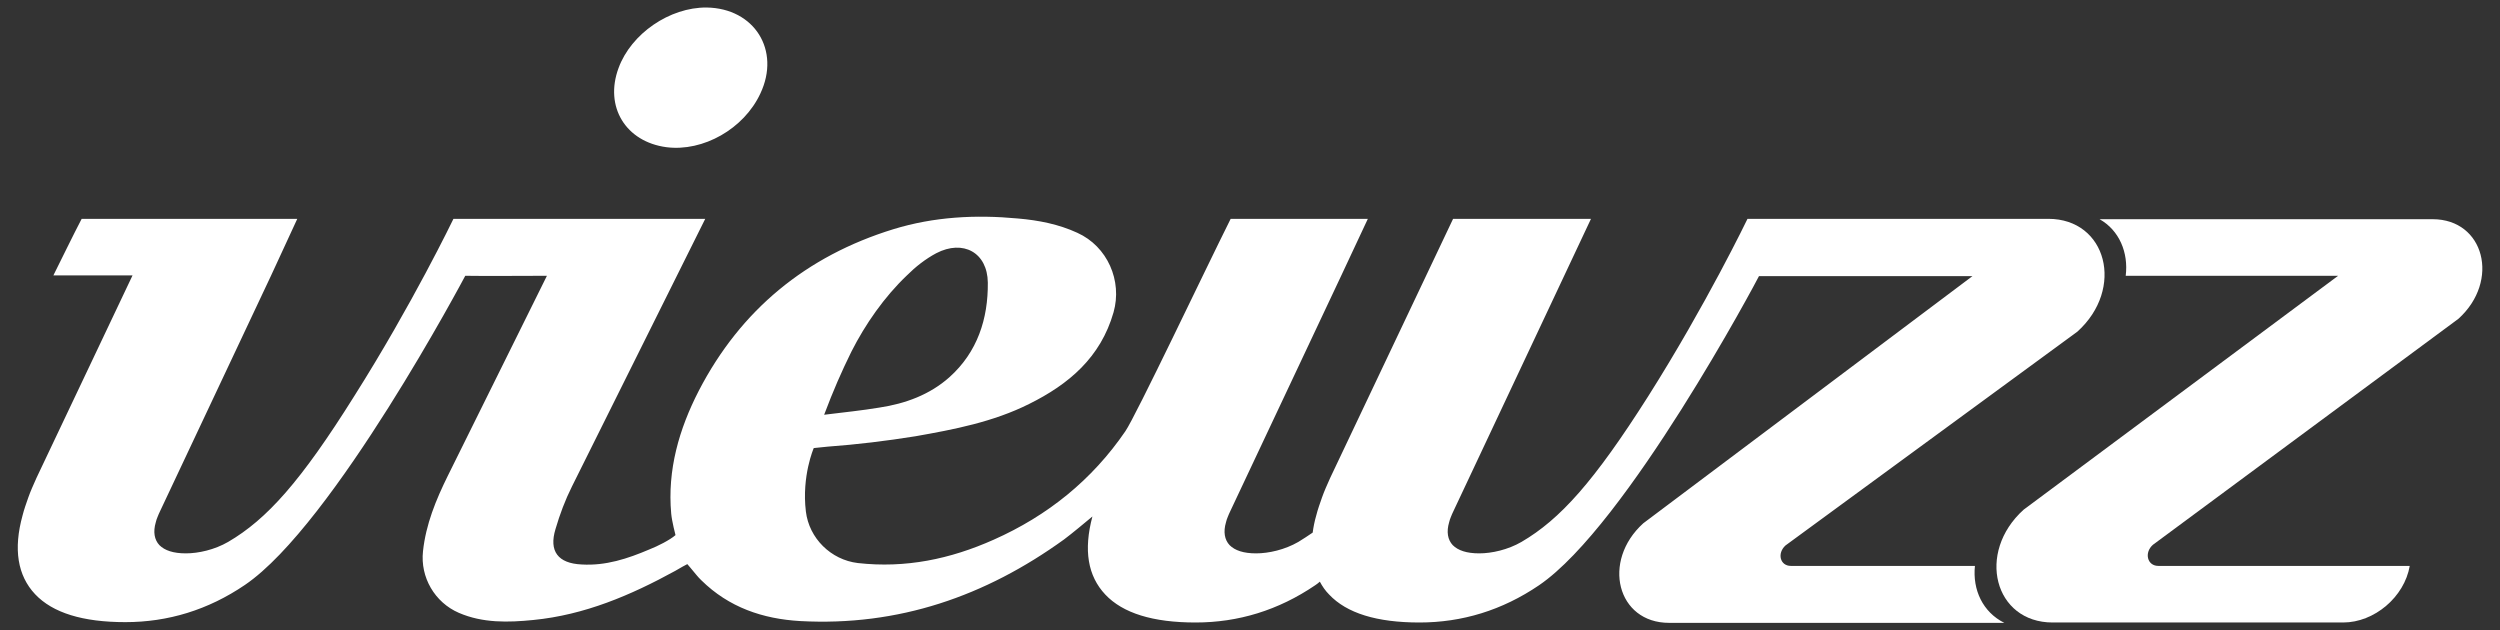
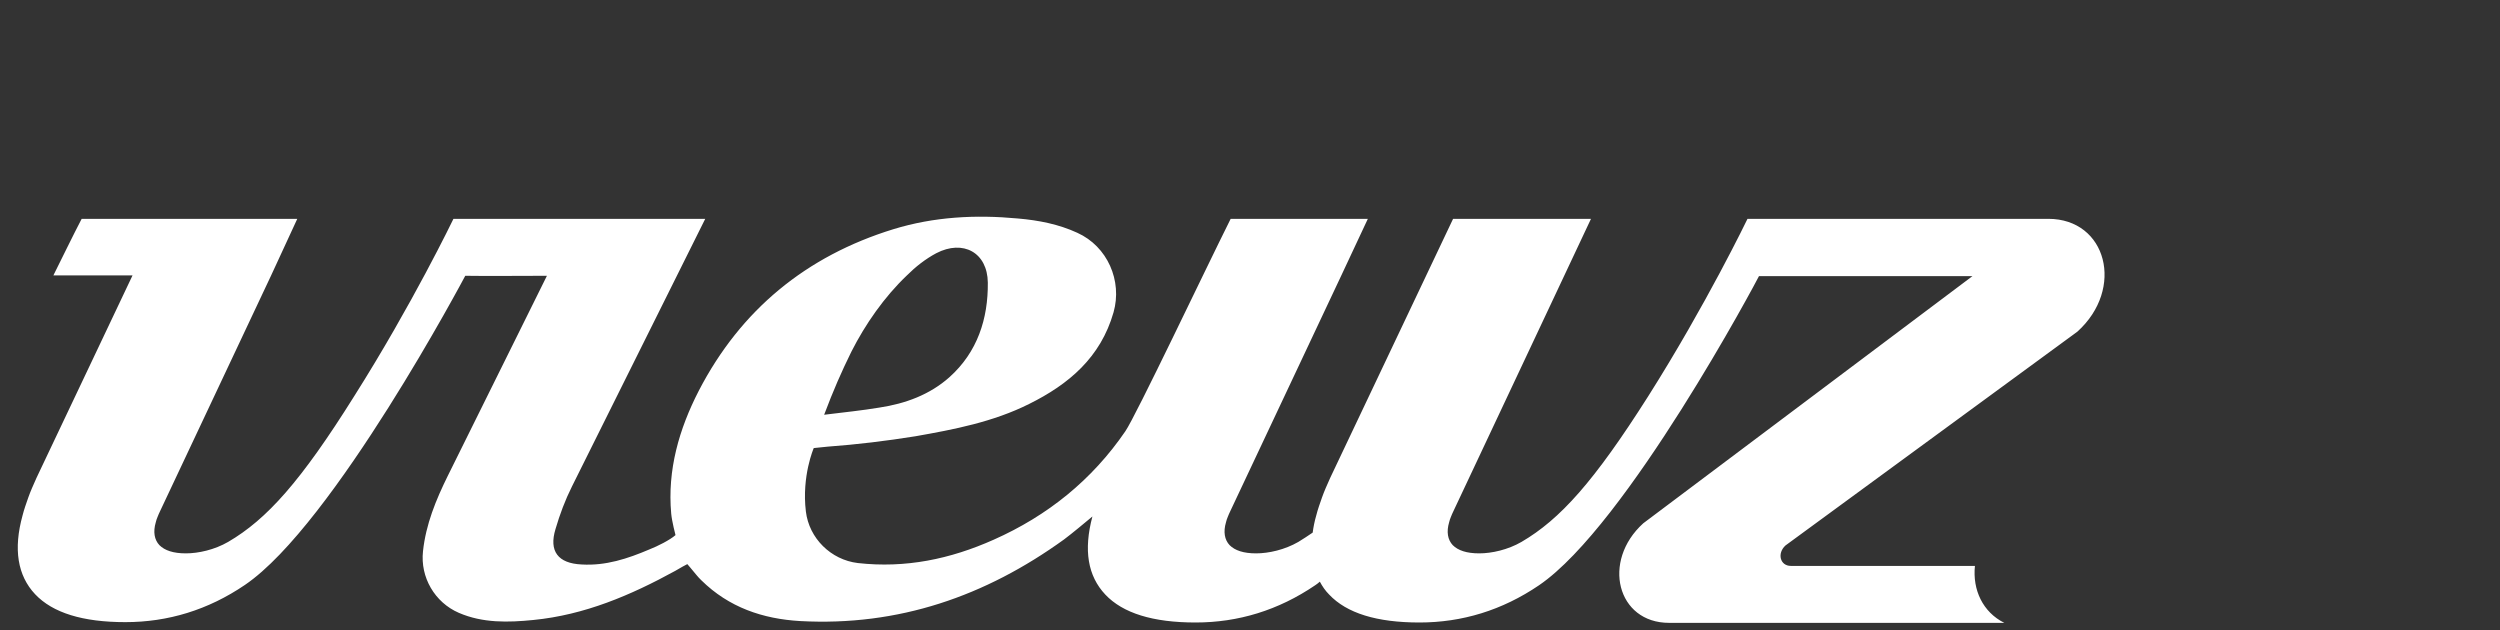
<svg xmlns="http://www.w3.org/2000/svg" version="1.1" id="Layer_1" x="0px" y="0px" viewBox="0 0 698 176" style="enable-background:new 0 0 698 176;" xml:space="preserve">
  <rect x="0" y="0" width="698" height="176" fill="#333333" stroke="none" />
  <style type="text/css">
	.st0{fill:#FFFFFF;}
</style>
  <g>
-     <path class="st0" d="M186.1,41.1c10.2,1.3,21.6-5.1,26.2-15c5.7-12.1-1.7-23.8-15-24c-10.3-0.1-21.1,7.3-24.6,16.9   C168.7,29.8,174.7,39.6,186.1,41.1z" />
-     <path class="st0" d="M679.2,61.2h-93c5.5,3.1,8.1,9.3,7.3,15.8h59.3l-87.8,65.3c-13.3,12-8.2,31.5,8.1,31.5h81.1   c8.7,0,17.1-7.1,18.6-15.8h-70.2c-3.1,0-4-3.7-1.5-5.9l85.3-63.1C698.1,78.4,693.6,61.2,679.2,61.2z" />
    <path class="st0" d="M551.4,158H500c-3,0-3.9-3.5-1.5-5.7l81.5-59.7c13.3-12,8.2-31.5-8.1-31.5l-84,0l0,0v0v0   c0,0-11.5,23.9-27.7,49.5c-15.1,23.8-24.6,34.4-35.4,40.7c-3.8,2.2-8.3,3.2-11.8,3.2c-3.5,0-5.9-0.8-7.4-2.3   c-1.4-1.5-1.8-3.7-1-6.4c0.1-0.5,0.3-1,0.5-1.5s0.4-1,0.7-1.6l38.4-81.6l-38.5,0l-34.3,72.3c-0.9,2-1.7,3.8-2.3,5.5   c-0.6,1.7-1.2,3.4-1.6,5c-0.5,1.7-0.8,3.3-1,4.8c-1.3,0.9-2.7,1.8-4,2.6c-3.8,2.2-8.3,3.2-11.8,3.2c-3.5,0-5.9-0.8-7.4-2.3   c-1.4-1.5-1.8-3.7-1-6.4c0.1-0.5,0.3-1,0.5-1.5s0.4-1,0.7-1.6l31-65.8l7.4-15.8l-28.8,0c0,0,0,0,0,0c-3.3,0-6.5,0-9.5,0   c-7.1,14.2-26.5,55.1-29.4,59.3c-9.3,13.6-21.7,23.6-36.8,30.3c-12.1,5.4-24.6,8-37.9,6.5c-7.5-0.9-13.6-6.9-14.5-14.4   c-1.2-9.9,2.2-17.7,2.2-17.7c1.5-0.1,1.4-0.2,3.9-0.4c8.2-0.6,16.4-1.6,24.5-2.9c10.8-1.9,21.7-4,31.7-9c11.1-5.5,20-13,23.6-25.6   c2.5-8.8-1.7-18.4-10.1-22.2c-5.2-2.4-10.8-3.5-16.6-4c-11.8-1.1-23.4-0.5-34.8,3c-24.3,7.5-42.6,22.5-54.3,45.1   c-5.5,10.7-8.8,22.1-7.7,34.3c0.2,2.2,1.2,6,1.2,6c-1.6,1.4-5,3.1-7.3,4c-6.1,2.6-12.2,4.6-18.9,4.2c-6.6-0.3-9.2-3.7-7.3-9.9   c1.2-4.1,2.7-8.1,4.6-11.9l37.2-74.7h-70.3c0,0-11.5,23.9-27.7,49.5C84,134.4,74.5,145,63.7,151.3c-3.8,2.2-8.3,3.2-11.8,3.2   c-3.5,0-5.9-0.8-7.4-2.3c-1.4-1.5-1.8-3.7-1-6.4c0.1-0.5,0.3-1,0.5-1.5s0.4-1,0.7-1.6l31-65.8L83,61.1c-17.2,0-41.3,0-60.2,0   c-2.4,4.6-5.6,11.2-7.9,15.8H37l-26.8,56.5c-0.9,2-1.7,3.8-2.3,5.5c-0.6,1.7-1.2,3.4-1.6,5c-2.6,9.4-1.4,16.8,3.5,22   s13.3,7.8,25.2,7.8c11.9,0,23.1-3.4,33.4-10.4c24.7-16.8,61.5-86.3,61.5-86.3c5.6,0.1,16.3,0,22.8,0c-8.6,17.4-19.3,39-27.7,55.9   c-3.3,6.7-6.1,13.5-6.9,21c-0.8,7.3,3.3,14.3,10,17.2c6.7,2.9,13.8,2.7,20.8,2c14.3-1.4,27.2-6.9,39.6-13.7c1.7-1,2.8-1.6,3.4-1.9   c0,0,1.3,1.5,2.6,3.1c0.4,0.5,0.8,0.9,1.3,1.4c7.7,7.6,17.2,10.8,27.6,11.4c27.4,1.5,51.7-6.9,73.7-22.8c2.4-1.8,5.6-4.5,7.9-6.4   c-2.5,9.4-1.3,16.6,3.6,21.8c4.9,5.2,13.3,7.8,25.2,7.8c11.9,0,23.1-3.4,33.4-10.4c0.4-0.3,0.9-0.6,1.3-1c0.7,1.3,1.5,2.5,2.6,3.6   c4.9,5.2,13.3,7.8,25.2,7.8c11.9,0,23.1-3.4,33.4-10.4c24.5-16.7,61.1-85.6,61.4-86.3h59.6l-91.9,69c-11.7,10.6-7.3,27.8,7.2,27.8   l93.6,0C553.6,170.9,550.7,164.7,551.4,158z M237.7,98.2c3.9-7.7,9.2-15.3,15.5-21.3c2.4-2.4,5.2-4.6,8.2-6.2   c7.5-3.9,14.3-0.2,14.4,8.2c0.1,10.1-2.9,19.4-10.7,26.4c-5.5,4.9-12.3,7.4-19.6,8.5c-4.8,0.8-9.7,1.3-15.4,2   C232.7,108.9,234.9,103.9,237.7,98.2z" />
  </g>
</svg>